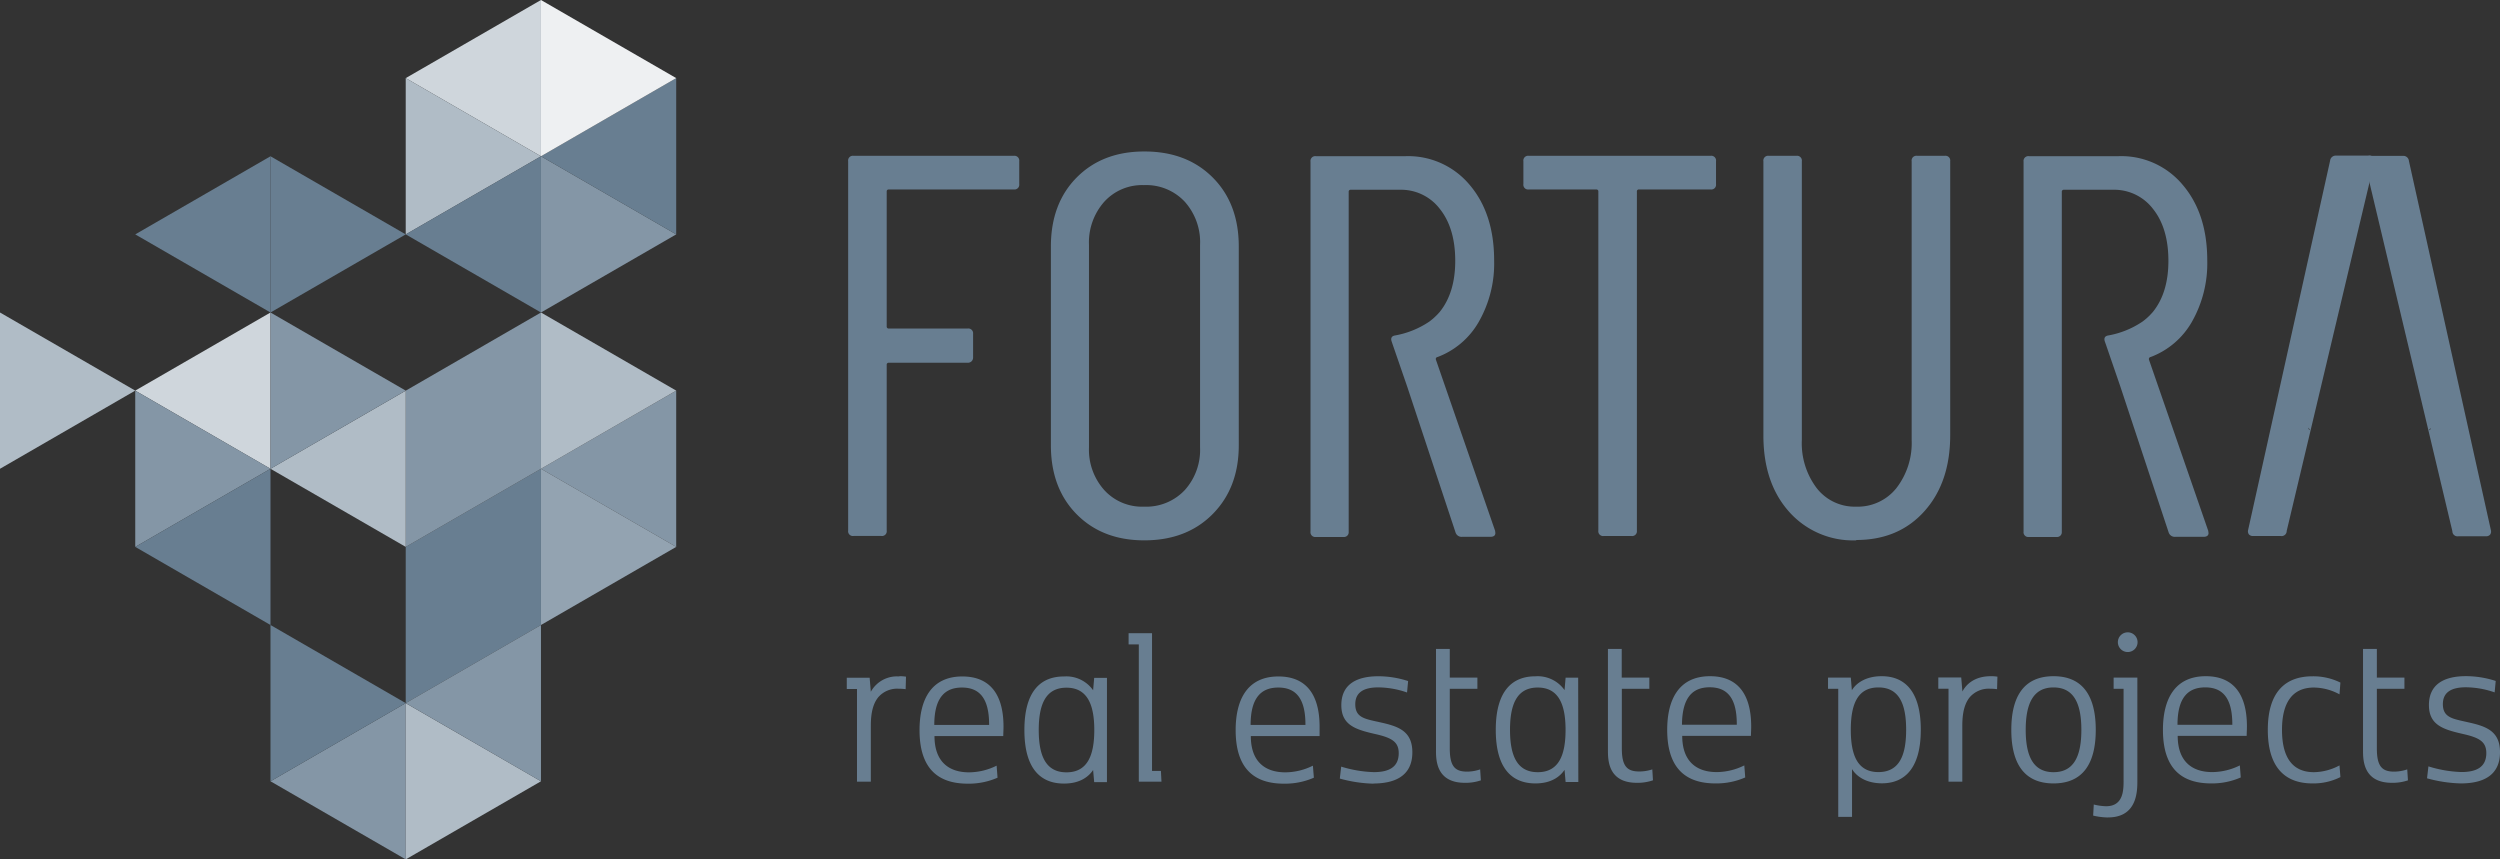
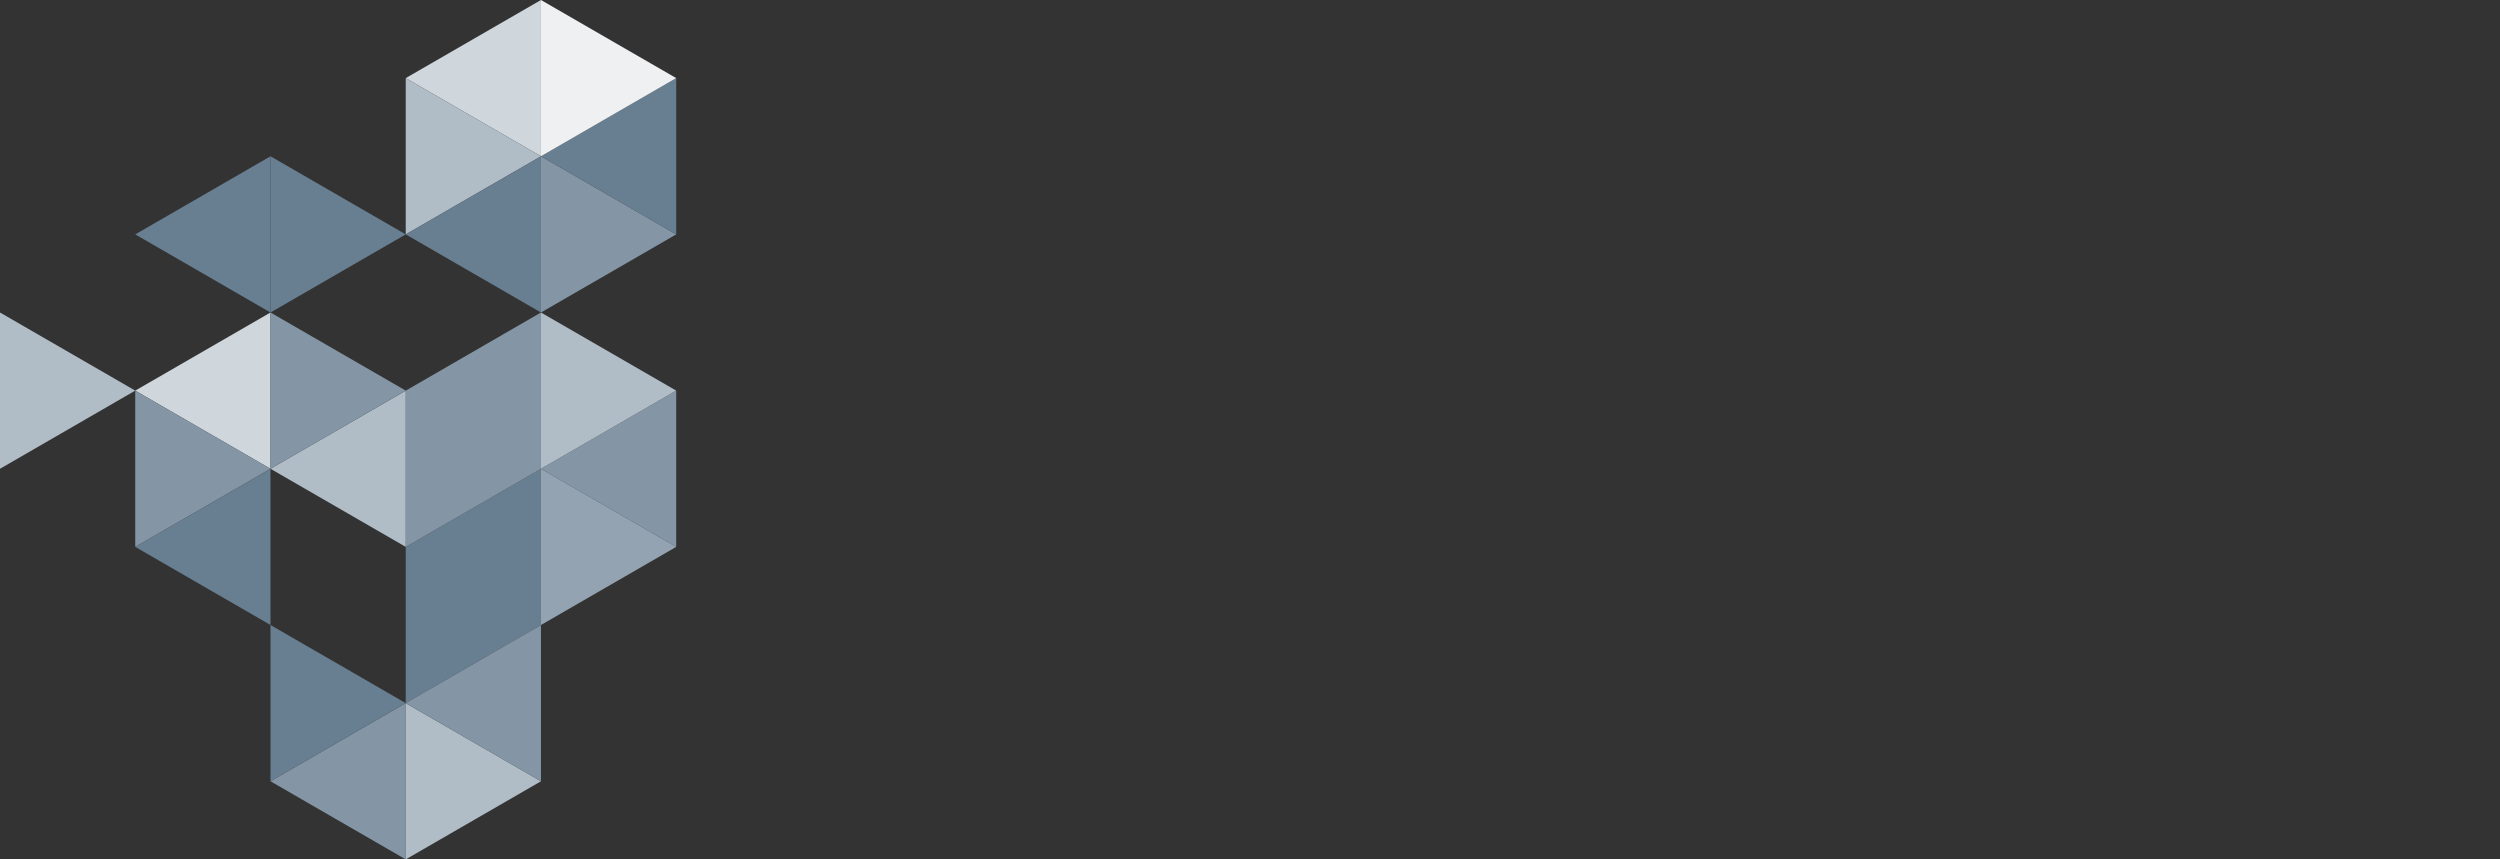
<svg xmlns="http://www.w3.org/2000/svg" id="af0b3860-d375-4a63-a3f7-0fe0f8b5f57a" data-name="Ebene 1" viewBox="0 0 489.68 168.33">
  <rect x="0" y="0" width="489.68" height="168.33" fill="#333333" stroke="none" />
  <defs>
    <style>.e1f2c53a-966e-4ab6-9703-87b701c1c051{fill:none;}.ff2e2593-73df-40ca-b948-feec9e74b134{fill:#8496a6;}.b504d1e1-e7ff-48df-9db6-8183f01fa704{fill:#b0bcc6;}.bdd1d8ae-980c-4a60-87ce-cb3a372a5af2{fill:#687e91;}.abfcce0e-62c8-4a7e-8740-15076bee78d2{fill:#93a3b1;}.f2326062-da10-4f87-8a11-a6dc0cf2997d{fill:#cfd6dc;}.b29455df-f4a2-414e-9bb8-639242d76a1e{clip-path:url(#f44f420a-0f33-4664-b615-462049aa87cf);}.f4ed4194-2529-4381-9882-c10cdbfca0e7{fill:#eef0f2;}.b03e4ee2-6a8f-4c3f-bb69-edc7d821eaeb{clip-path:url(#f570f6c4-cc93-49d2-8bc9-c1aa0f232499);}</style>
    <clipPath id="f44f420a-0f33-4664-b615-462049aa87cf" transform="translate(-4.94 -9.89)">
      <polygon class="e1f2c53a-966e-4ab6-9703-87b701c1c051" points="57.92 101.71 84.41 86.41 57.92 71.1 57.92 101.71" />
    </clipPath>
    <clipPath id="f570f6c4-cc93-49d2-8bc9-c1aa0f232499" transform="translate(-4.94 -9.89)">
-       <rect class="e1f2c53a-966e-4ab6-9703-87b701c1c051" x="4.94" y="9.89" width="489.68" height="168.33" />
-     </clipPath>
+       </clipPath>
  </defs>
  <title>logo_fortura</title>
  <polygon class="ff2e2593-73df-40ca-b948-feec9e74b134" points="105.96 91.82 132.45 76.52 132.45 107.12 105.96 91.82" />
  <polygon class="b504d1e1-e7ff-48df-9db6-8183f01fa704" points="132.45 76.51 105.96 61.21 105.96 91.82 132.45 76.51" />
  <polygon class="ff2e2593-73df-40ca-b948-feec9e74b134" points="132.45 45.91 105.96 30.61 105.96 61.21 132.45 45.91" />
  <polygon class="bdd1d8ae-980c-4a60-87ce-cb3a372a5af2" points="105.96 30.61 132.45 15.3 132.45 45.91 105.96 30.61" />
  <polygon class="abfcce0e-62c8-4a7e-8740-15076bee78d2" points="132.45 107.12 105.96 91.82 105.96 122.42 132.45 107.12" />
  <polygon class="bdd1d8ae-980c-4a60-87ce-cb3a372a5af2" points="105.96 122.42 105.96 91.82 79.47 107.12 79.47 137.72 105.96 122.42" />
  <polygon class="ff2e2593-73df-40ca-b948-feec9e74b134" points="52.98 153.03 79.47 168.33 79.47 137.72 52.98 153.03" />
  <polygon class="b504d1e1-e7ff-48df-9db6-8183f01fa704" points="79.47 168.33 105.96 153.03 79.47 137.73 79.47 168.33" />
  <polygon class="ff2e2593-73df-40ca-b948-feec9e74b134" points="79.47 137.72 105.96 122.42 105.96 153.03 79.47 137.72" />
  <polygon class="bdd1d8ae-980c-4a60-87ce-cb3a372a5af2" points="79.47 137.72 52.98 122.42 52.98 153.03 79.47 137.72" />
  <polygon class="ff2e2593-73df-40ca-b948-feec9e74b134" points="105.96 91.82 105.96 61.21 79.47 76.52 79.47 107.12 105.96 91.82" />
  <polygon class="b504d1e1-e7ff-48df-9db6-8183f01fa704" points="52.98 91.82 79.47 76.52 79.47 107.12 52.98 91.82" />
  <polygon class="f2326062-da10-4f87-8a11-a6dc0cf2997d" points="26.49 76.51 52.98 61.21 52.98 91.82 26.49 76.51" />
  <polygon class="ff2e2593-73df-40ca-b948-feec9e74b134" points="79.47 76.51 52.98 61.21 52.98 91.82 79.47 76.51" />
  <g class="b29455df-f4a2-414e-9bb8-639242d76a1e">
    <polygon class="ff2e2593-73df-40ca-b948-feec9e74b134" points="90.09 95.09 68.92 82.86 68.92 107.32 90.09 95.09" />
  </g>
  <polygon class="bdd1d8ae-980c-4a60-87ce-cb3a372a5af2" points="79.47 45.91 52.98 61.21 52.98 30.61 79.47 45.91" />
  <polygon class="f4ed4194-2529-4381-9882-c10cdbfca0e7" points="105.96 30.61 132.45 15.3 105.96 0 105.96 30.61" />
  <polygon class="bdd1d8ae-980c-4a60-87ce-cb3a372a5af2" points="26.49 45.91 52.98 30.61 52.98 61.21 26.49 45.91" />
  <polygon class="f2326062-da10-4f87-8a11-a6dc0cf2997d" points="105.96 0 79.47 15.3 105.96 30.61 105.96 0" />
  <polygon class="b504d1e1-e7ff-48df-9db6-8183f01fa704" points="105.96 30.61 79.47 15.3 79.47 45.91 105.96 30.61" />
  <polygon class="b504d1e1-e7ff-48df-9db6-8183f01fa704" points="0 91.82 26.49 76.51 0 61.21 0 91.82" />
  <polygon class="ff2e2593-73df-40ca-b948-feec9e74b134" points="52.98 91.82 26.49 76.52 26.49 107.12 52.98 91.82" />
  <polygon class="bdd1d8ae-980c-4a60-87ce-cb3a372a5af2" points="26.49 107.12 52.98 91.82 52.98 122.42 26.49 107.12" />
  <polygon class="bdd1d8ae-980c-4a60-87ce-cb3a372a5af2" points="79.47 45.91 105.96 30.61 105.96 61.21 79.47 45.91" />
  <g class="b03e4ee2-6a8f-4c3f-bb69-edc7d821eaeb">
    <path class="bdd1d8ae-980c-4a60-87ce-cb3a372a5af2" d="M470.07,41.37a1,1,0,0,0-1.17-1h-6.38a1.11,1.11,0,0,0-1.18,1l-16.06,72.34a1,1,0,0,0,.16.85,1,1,0,0,0,.8.32h5.42a1,1,0,0,0,1.18-1m4.57-19.79c-.21,0-.32-.14-.32-.43m-88.56,22q8.3,0,13.35-5.64t5.05-14.89V41.47a.93.93,0,0,0-1.06-1.06h-5.43a.93.93,0,0,0-1.06,1.06V96.05a14.42,14.42,0,0,1-3,9.46,9.68,9.68,0,0,1-7.87,3.62,9.43,9.43,0,0,1-7.72-3.62,14.57,14.57,0,0,1-2.92-9.46V41.47a.94.94,0,0,0-1.06-1.06H351.4a.93.93,0,0,0-1.06,1.06V95.2q0,9.26,5,14.89a16.75,16.75,0,0,0,13.19,5.64M340,40.41H304.39a.93.93,0,0,0-1.06,1.06v4.47A.93.93,0,0,0,304.39,47h13.19a.38.38,0,0,1,.43.43v66.38a.94.94,0,0,0,1.06,1.07h5.43a.94.94,0,0,0,1.06-1.07V47.43A.38.38,0,0,1,326,47h14a.93.93,0,0,0,1.06-1.06V41.47A.93.93,0,0,0,340,40.41m-111,68.72a10,10,0,0,1-7.76-3.24,11.86,11.86,0,0,1-3-8.35V57.85a12,12,0,0,1,3-8.45,10,10,0,0,1,7.76-3.25A10.32,10.32,0,0,1,237,49.4a11.88,11.88,0,0,1,3,8.45V97.54a11.76,11.76,0,0,1-3,8.35,10.35,10.35,0,0,1-7.93,3.24m0,6.6q8.31,0,13.41-5.16t5.1-13.46V58.17q0-8.4-5.1-13.51t-13.41-5.1q-8.19,0-13.24,5.1t-5.05,13.51V97.11q0,8.4,5.05,13.51t13.24,5.11" transform="translate(-4.94 -9.89)" />
    <path class="bdd1d8ae-980c-4a60-87ce-cb3a372a5af2" d="M468.05,41.42a1,1,0,0,1,1.18-1h6.38a1.09,1.09,0,0,1,1.17,1l16.06,72.34a1,1,0,0,1-.16.85,1,1,0,0,1-.8.32h-5.42a1,1,0,0,1-1.17-1m-4.58-19.79c.22,0,.32-.14.32-.42" transform="translate(-4.94 -9.89)" />
    <path class="bdd1d8ae-980c-4a60-87ce-cb3a372a5af2" d="M297.79,113.86,286.2,80.36a.39.39,0,0,1,.32-.54,15.6,15.6,0,0,0,8.08-6.91,23,23,0,0,0,3-12q0-9.15-4.78-14.79a15.69,15.69,0,0,0-12.56-5.64H262.69a.94.94,0,0,0-1.06,1.06V114a.94.94,0,0,0,1.06,1.07h5.42a.92.92,0,0,0,1-1V64.15h0V47.48a.37.37,0,0,1,.42-.42h9.58a9.55,9.55,0,0,1,7.87,3.77q3,3.78,3,10.16,0,6.18-3,9.95c-.18.23-.39.43-.59.65h0l-.17.16c-.17.18-.36.34-.54.51l-.39.32c-.14.11-.28.23-.43.33a17.47,17.47,0,0,1-6.79,2.71c-.61.15-.74.59-.54,1.17l.17.5,2.88,8.35h0l9.46,28.54a1.23,1.23,0,0,0,1.27.86h5.53q1,0,1-.75Z" transform="translate(-4.94 -9.89)" />
-     <path class="bdd1d8ae-980c-4a60-87ce-cb3a372a5af2" d="M437.47,113.86l-11.6-33.5a.4.4,0,0,1,.32-.54,15.62,15.62,0,0,0,8.09-6.91,23.14,23.14,0,0,0,3-12q0-9.15-4.79-14.79a15.67,15.67,0,0,0-12.55-5.64H402.37a.94.94,0,0,0-1.07,1.06V114a.94.94,0,0,0,1.07,1.07h5.42a.93.93,0,0,0,1-1V64.15h0V47.48a.38.38,0,0,1,.43-.42h9.57a9.56,9.56,0,0,1,7.88,3.77q3,3.78,3,10.16,0,6.18-3,9.95c-.19.23-.39.43-.59.65h0l-.16.16c-.18.18-.36.34-.55.51l-.38.32c-.15.11-.29.23-.44.33a17.41,17.41,0,0,1-6.78,2.71c-.62.15-.74.59-.55,1.17l.18.5,2.87,8.35h0l9.45,28.54a1.25,1.25,0,0,0,1.28.86h5.53q1,0,1-.75Z" transform="translate(-4.94 -9.89)" />
+     <path class="bdd1d8ae-980c-4a60-87ce-cb3a372a5af2" d="M437.47,113.86l-11.6-33.5a.4.4,0,0,1,.32-.54,15.62,15.62,0,0,0,8.09-6.91,23.14,23.14,0,0,0,3-12q0-9.15-4.79-14.79a15.67,15.67,0,0,0-12.55-5.64H402.37a.94.94,0,0,0-1.07,1.06V114a.94.94,0,0,0,1.07,1.07h5.42a.93.93,0,0,0,1-1V64.15h0V47.48a.38.38,0,0,1,.43-.42h9.57a9.56,9.56,0,0,1,7.88,3.77q3,3.78,3,10.16,0,6.18-3,9.95c-.19.23-.39.43-.59.65h0l-.16.16c-.18.18-.36.34-.55.51l-.38.32c-.15.11-.29.23-.44.33a17.41,17.41,0,0,1-6.78,2.71c-.62.15-.74.59-.55,1.17l.18.5,2.87,8.35h0l9.45,28.54a1.25,1.25,0,0,0,1.28.86h5.53q1,0,1-.75" transform="translate(-4.94 -9.89)" />
    <path class="bdd1d8ae-980c-4a60-87ce-cb3a372a5af2" d="M486.94,163.34c3.88,0,7.68-1.23,7.68-6.11,0-4.13-2.68-5.07-6.19-5.85-2.95-.68-5-.86-5-3.57,0-2.33,1.67-3.3,4.51-3.3a17.47,17.47,0,0,1,5.63,1l.21-2.24a18.88,18.88,0,0,0-5.84-.94c-4.28,0-7.24,1.6-7.24,5.66s3,4.83,7,5.74c3,.71,4.24,1.54,4.24,3.67,0,2.84-2.08,3.71-4.88,3.71A24,24,0,0,1,480.6,160l-.27,2.34a27,27,0,0,0,6.61,1m-10.35-.62-.14-2.13a8,8,0,0,1-2.57.44c-2.4,0-3.38-1.08-3.38-4.54V144.81h5.4v-2.2h-5.4V137h-2.71v19.83c0,1.86,0,6.39,5.66,6.39a9.38,9.38,0,0,0,3.14-.48m-18.71.6a11.75,11.75,0,0,0,5.48-1.24l-.18-2.29a10.89,10.89,0,0,1-5,1.33c-4.29,0-6.26-3-6.26-8.29s2-8.29,6.26-8.29a10.76,10.76,0,0,1,5,1.33l.18-2.3a11.92,11.92,0,0,0-5.48-1.23c-5.47,0-8.74,3.25-8.74,10.49s3.27,10.49,8.74,10.49m-15.69-11.48H431.45c0-5.24,2-7.33,5.43-7.33s5.33,2.09,5.31,7.33M438,163.34a14.05,14.05,0,0,0,5.84-1.17l-.18-2.36a12.29,12.29,0,0,1-5.39,1.31c-4.14,0-6.78-2.25-6.78-7.1H445c0-.51.05-1.12.05-1.83,0-6.49-2.77-9.85-8.06-9.85-6.14,0-8.39,4.6-8.39,10.51,0,7.79,3.87,10.49,9.44,10.49M417.84,170c5.75,0,5.75-5.16,5.75-7.26V142.61h-4.65v2.2h1.95v17.91c0,1.88,0,5.09-3.44,5.09a11.29,11.29,0,0,1-2.4-.34l-.12,2.17a13,13,0,0,0,2.91.37m4-32.41a1.93,1.93,0,0,0,0-3.85,1.93,1.93,0,1,0,0,3.85m-14.67,23.54c-4.1,0-5.45-3.36-5.45-8.29s1.35-8.31,5.45-8.31,5.45,3.36,5.45,8.31-1.35,8.29-5.45,8.29m0,2.2c5.75,0,8.27-3.89,8.27-10.49s-2.52-10.51-8.27-10.51-8.27,3.89-8.27,10.51,2.54,10.49,8.27,10.49m-12.29-21c-3.27,0-4.88,1.69-5.56,3l-.23-2.75h-4.49v2.2h2V163h2.7V152.42c0-1.47,0-4.15,1.44-5.94a4.92,4.92,0,0,1,4-1.69,10.72,10.72,0,0,1,1.37.09l.07-2.45a7.63,7.63,0,0,0-1.31-.09m-22,18.78c-4.1,0-5.41-3.32-5.41-8.29s1.31-8.29,5.41-8.29,5.43,3.32,5.43,8.29-1.31,8.29-5.43,8.29m.59-18.78c-3,0-4.94,1.33-5.79,2.75l-.21-2.48H363v2.2h2v25.08h2.7v-9.36c.83,1.39,2.75,2.79,5.85,2.79,4.26,0,7.62-2.7,7.62-10.49s-3.36-10.49-7.65-10.49m-28.31,9.5H334.39c.05-5.24,2-7.33,5.43-7.33s5.34,2.09,5.31,7.33m-4.19,11.5a14.05,14.05,0,0,0,5.84-1.17l-.18-2.36a12.29,12.29,0,0,1-5.39,1.31c-4.14,0-6.77-2.25-6.77-7.1H347.9c0-.51.05-1.12.05-1.83,0-6.49-2.77-9.85-8.06-9.85-6.14,0-8.39,4.6-8.39,10.51,0,7.79,3.88,10.49,9.44,10.49m-12.23-.62-.13-2.13A8,8,0,0,1,326,161c-2.4,0-3.39-1.08-3.39-4.54V144.81H328v-2.2h-5.41V137h-2.7v19.83c0,1.86,0,6.39,5.66,6.39a9.28,9.28,0,0,0,3.13-.48m-22.54-1.6c-4.1,0-5.43-3.32-5.43-8.29s1.33-8.29,5.43-8.29,5.45,3.34,5.45,8.29-1.33,8.29-5.45,8.29m7.92-18.51H311.6l-.21,2.43a6.44,6.44,0,0,0-5.73-2.7c-4.39,0-7.74,2.7-7.74,10.49s3.35,10.49,7.77,10.49c3.16,0,4.85-1.38,5.7-2.66l.21,2.38h2.49ZM295,162.72l-.14-2.13a7.94,7.94,0,0,1-2.56.44c-2.41,0-3.39-1.08-3.39-4.54V144.81h5.41v-2.2h-5.41V137h-2.7v19.83c0,1.86,0,6.39,5.66,6.39a9.32,9.32,0,0,0,3.13-.48m-21.09.62c3.87,0,7.67-1.23,7.67-6.11,0-4.13-2.68-5.07-6.18-5.85-3-.68-5-.86-5-3.57,0-2.33,1.67-3.3,4.51-3.3a17.47,17.47,0,0,1,5.63,1l.21-2.24a18.88,18.88,0,0,0-5.84-.94c-4.28,0-7.24,1.6-7.24,5.66s3,4.83,7,5.74c3,.71,4.24,1.54,4.24,3.67,0,2.84-2.08,3.71-4.88,3.71a24,24,0,0,1-6.39-1.08l-.27,2.34a27,27,0,0,0,6.62,1m-13.28-11.5H249.9c0-5.24,2-7.33,5.42-7.33s5.34,2.09,5.32,7.33m-4.19,11.5a14.1,14.1,0,0,0,5.84-1.17l-.19-2.36a12.23,12.23,0,0,1-5.38,1.31c-4.15,0-6.78-2.25-6.78-7.1h13.47c0-.51,0-1.12,0-1.83,0-6.49-2.77-9.85-8.06-9.85-6.14,0-8.38,4.6-8.38,10.51,0,7.79,3.87,10.49,9.44,10.49m-24.08-2.49h-1.74V133.91H226v2.2h2V163h4.44Zm-18.5.27c-4.1,0-5.43-3.32-5.43-8.29s1.33-8.29,5.43-8.29,5.45,3.34,5.45,8.29-1.33,8.29-5.45,8.29m7.93-18.51h-2.5l-.21,2.43a6.41,6.41,0,0,0-5.72-2.7c-4.4,0-7.74,2.7-7.74,10.49s3.34,10.49,7.76,10.49c3.16,0,4.85-1.38,5.7-2.66l.21,2.38h2.5Zm-23.12,9.23H187.94c0-5.24,2-7.33,5.42-7.33s5.34,2.09,5.32,7.33m-4.19,11.5a14.05,14.05,0,0,0,5.84-1.17l-.18-2.36a12.29,12.29,0,0,1-5.39,1.31c-4.14,0-6.78-2.25-6.78-7.1h13.47c0-.51.05-1.12.05-1.83,0-6.49-2.77-9.85-8.07-9.85-6.13,0-8.38,4.6-8.38,10.51,0,7.79,3.87,10.49,9.44,10.49m-13.41-21a5.84,5.84,0,0,0-5.57,3l-.23-2.75H170.8v2.2h2V163h2.71V152.42c0-1.47,0-4.15,1.44-5.94a4.89,4.89,0,0,1,4-1.69,10.76,10.76,0,0,1,1.38.09l.07-2.45a7.78,7.78,0,0,0-1.31-.09" transform="translate(-4.94 -9.89)" />
    <path class="bdd1d8ae-980c-4a60-87ce-cb3a372a5af2" d="M204.58,45.94V41.47a.94.94,0,0,0-1.06-1.06H172.13a.93.93,0,0,0-1.06,1.06v72.34a.93.93,0,0,0,1.06,1.06h5.43a.93.93,0,0,0,1.06-1.06V81.37a.38.38,0,0,1,.43-.43h15.42a1,1,0,0,0,1.07-1.06V75.3a.94.94,0,0,0-1.07-1.06H179.05a.38.38,0,0,1-.43-.43V47.43a.38.38,0,0,1,.43-.43h24.47a.94.94,0,0,0,1.06-1.06" transform="translate(-4.94 -9.89)" />
  </g>
</svg>